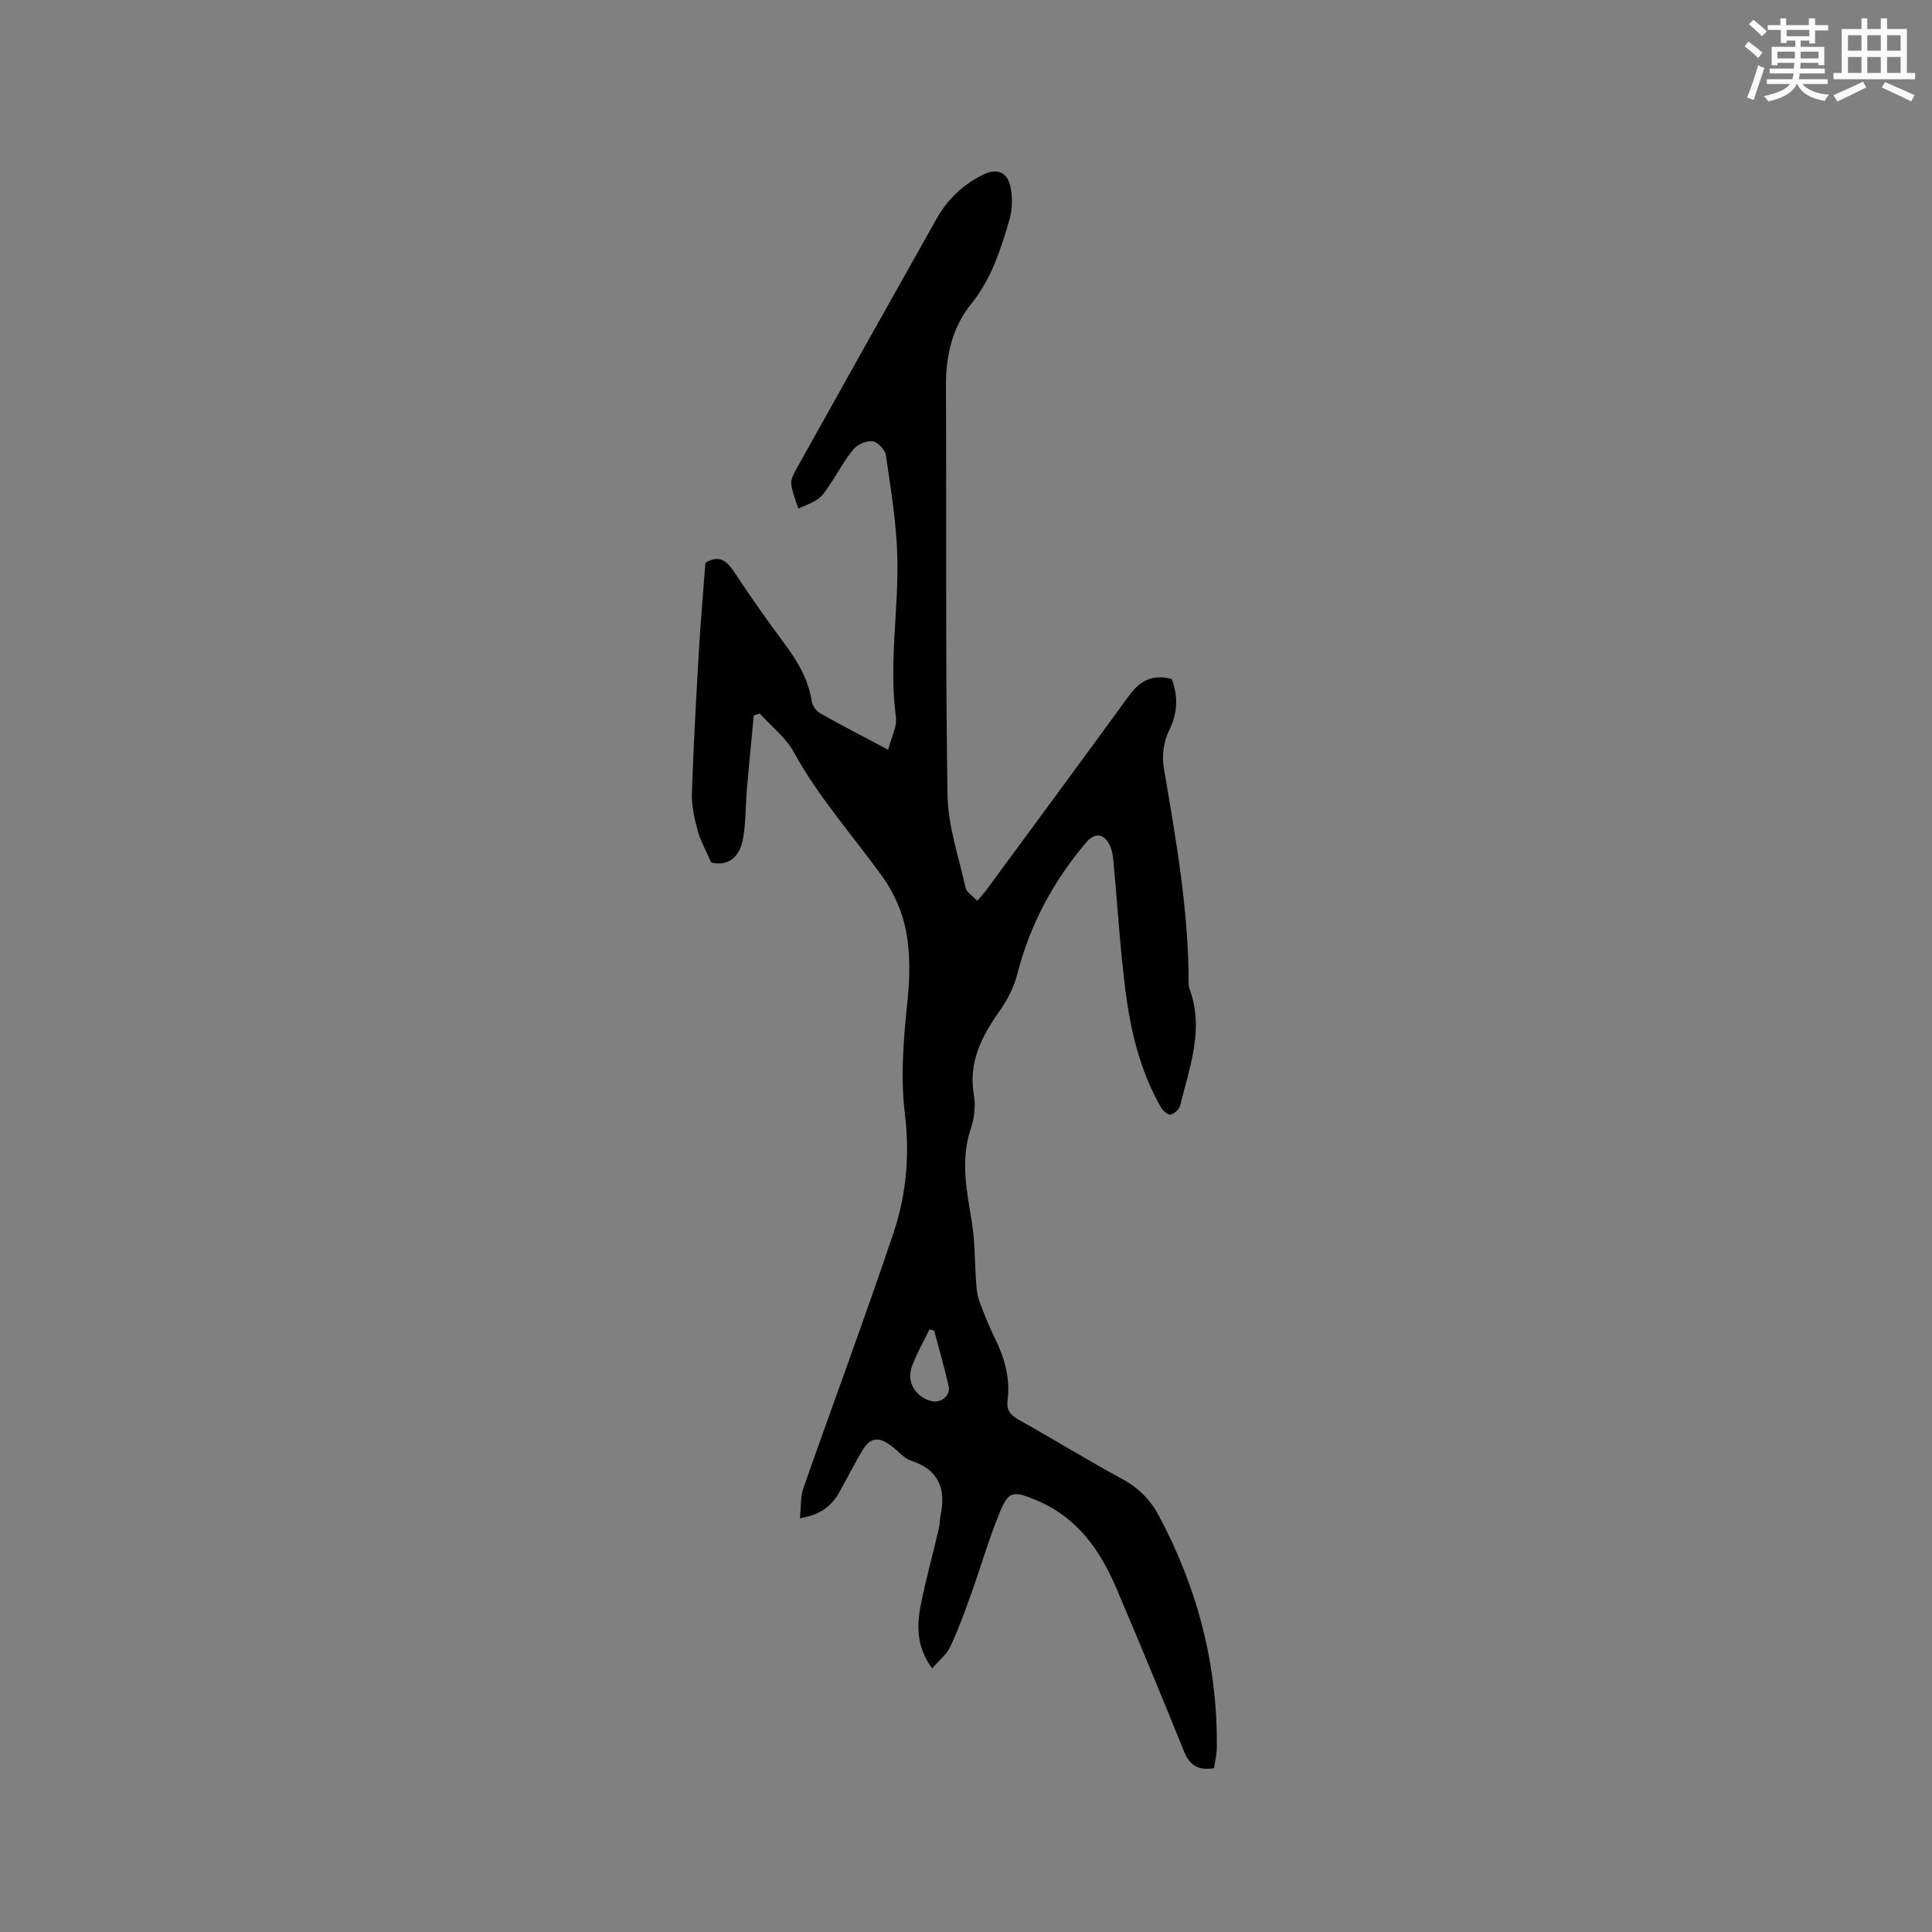
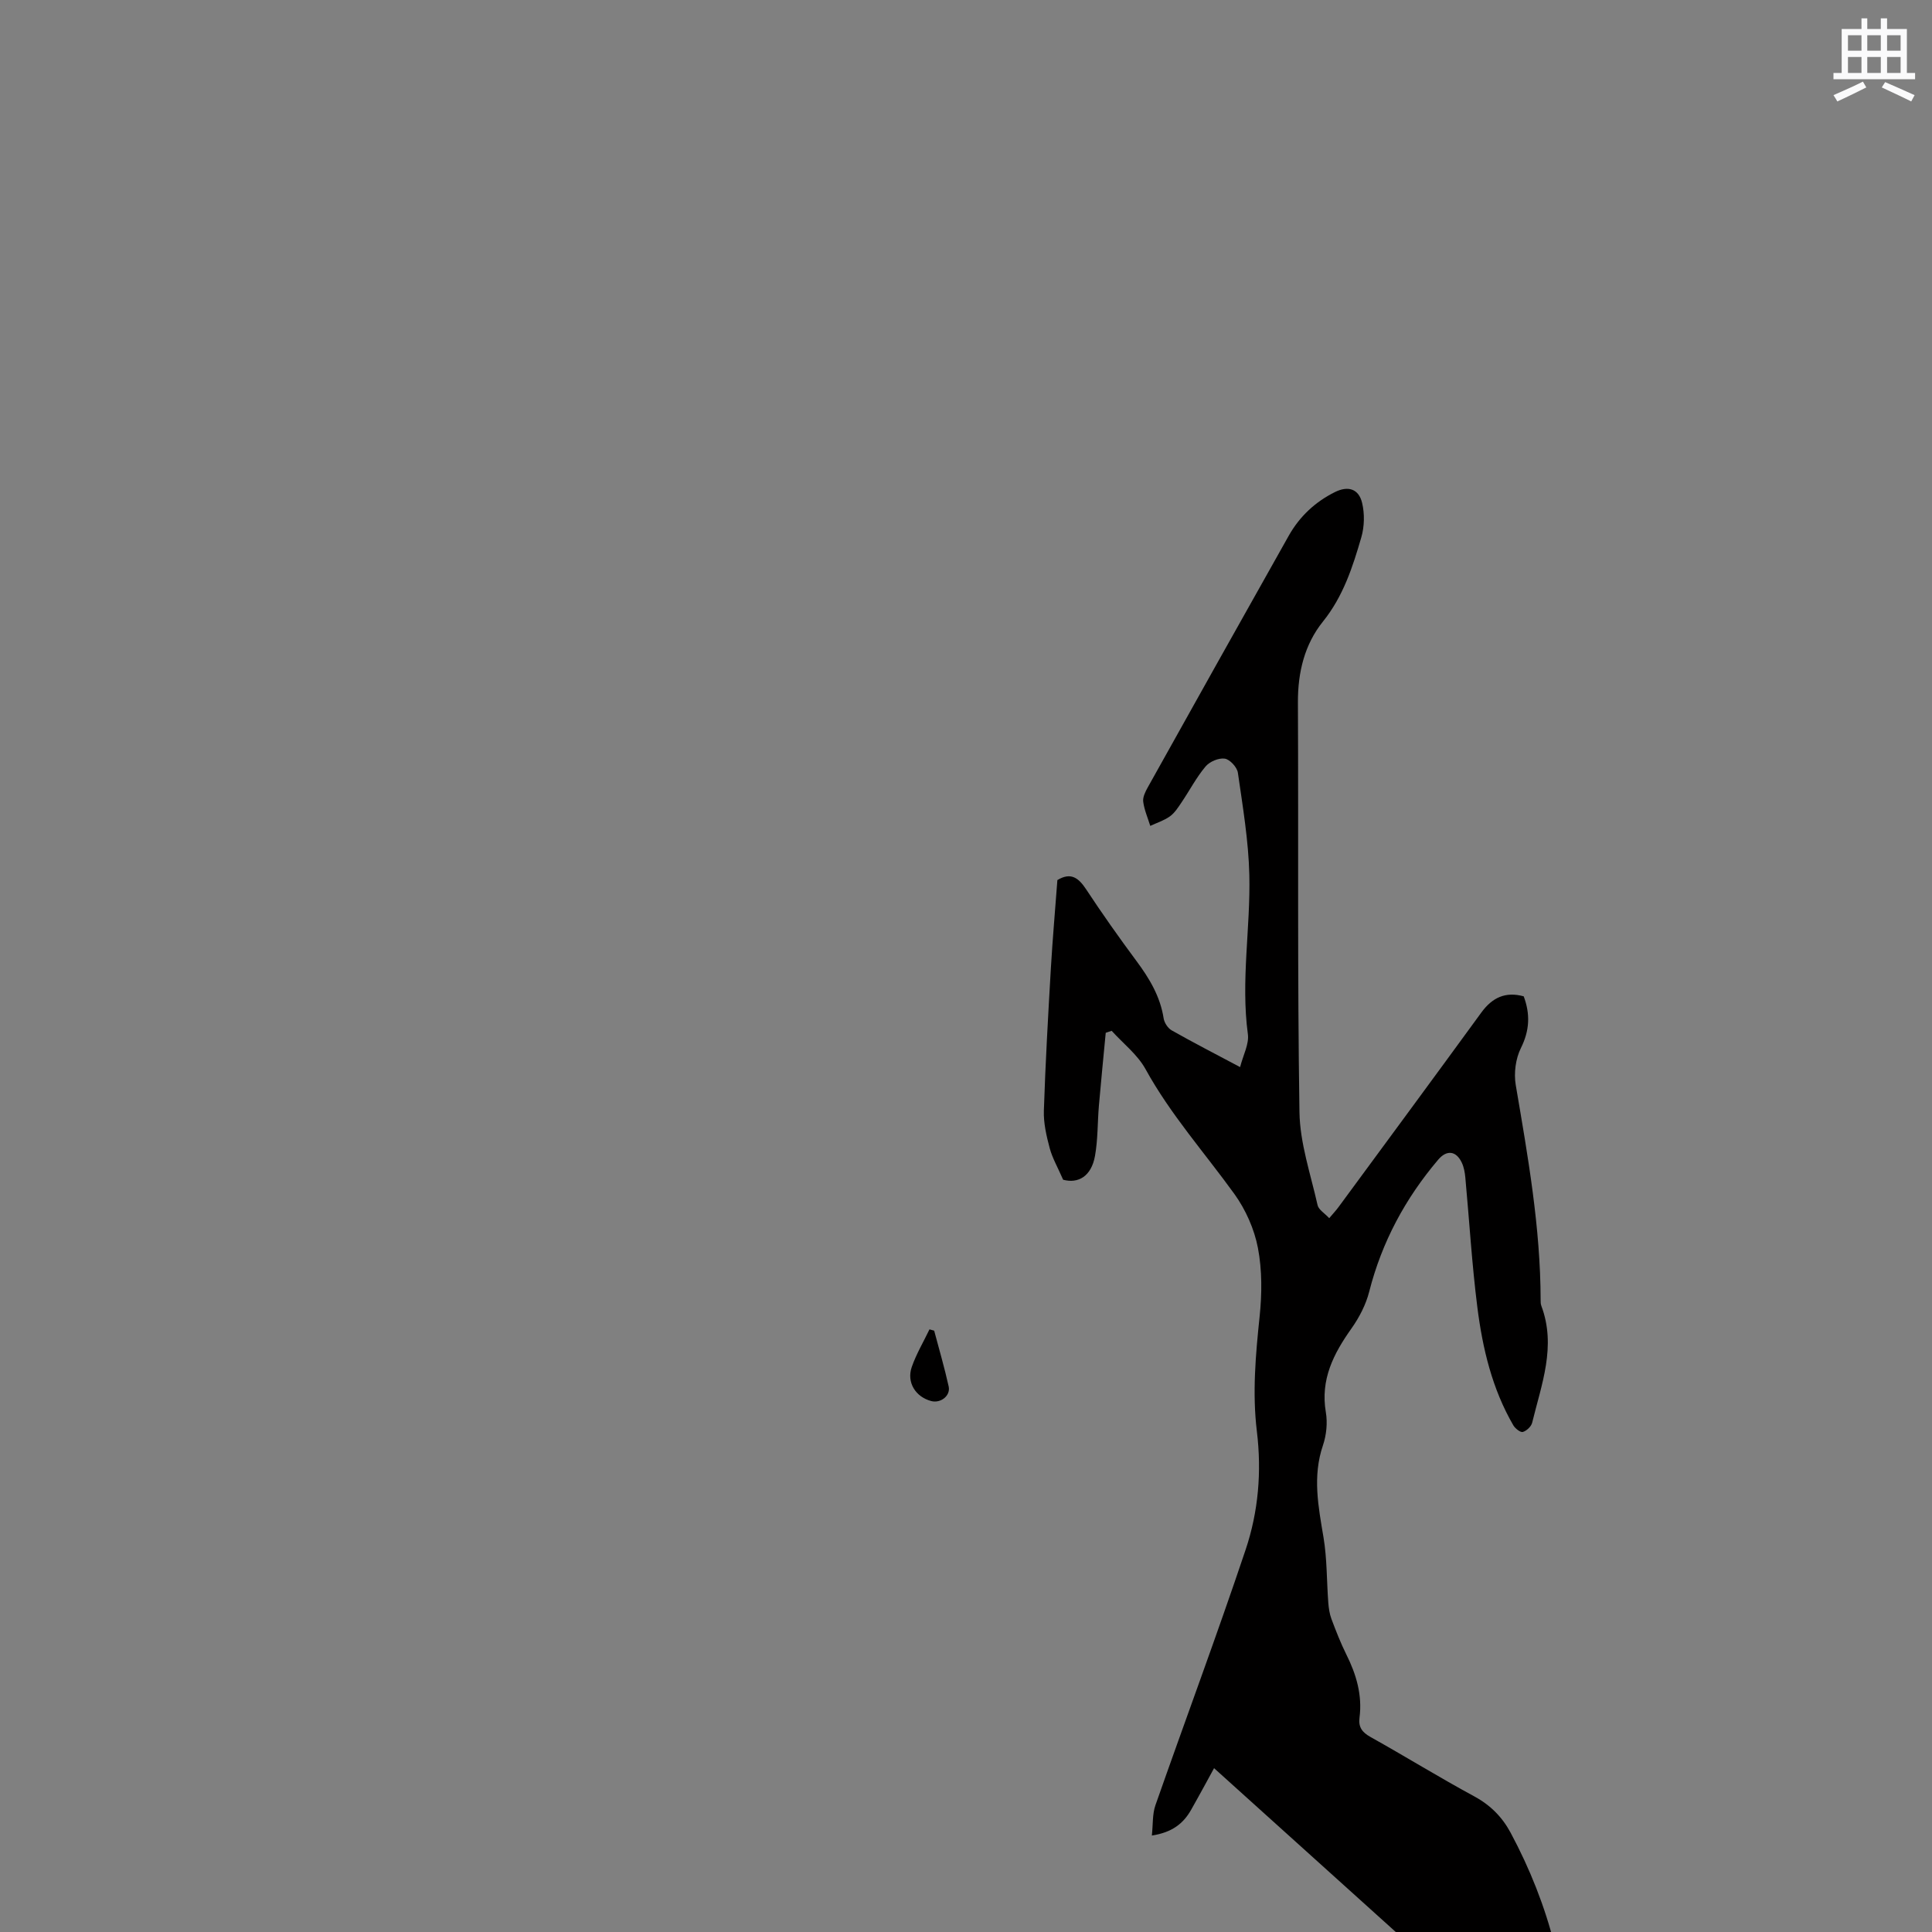
<svg xmlns="http://www.w3.org/2000/svg" enable-background="new 0 0 400 400" viewBox="0 0 400 400">
  <rect x="0" y="0" width="400" height="400" fill="#808080" stroke="none" />
-   <path d="m251.36 366.08c-3.27.56-5.04-.6-6.18-3.38-4.62-11.37-9.28-22.73-14.11-34.01-3.37-7.89-8.17-14.62-16.47-18.07-5.02-2.09-5.81-1.97-7.81 2.99-2.18 5.38-3.78 10.99-5.74 16.45-1.32 3.67-2.65 7.36-4.31 10.88-.76 1.61-2.33 2.84-3.75 4.5-3.22-4.38-3.22-8.78-2.35-13.16 1.05-5.29 2.49-10.5 3.73-15.75.22-.92.19-1.9.38-2.83 1.12-5.47-.37-9.39-6.09-11.27-1.51-.5-2.69-1.99-4.04-3.02-2.71-2.07-4.46-1.85-6.13.97s-3.13 5.77-4.75 8.62c-1.59 2.8-3.87 4.67-8.13 5.33.25-2.35.1-4.44.73-6.25 6.19-17.66 12.74-35.21 18.69-52.95 2.63-7.85 3.34-16.11 2.32-24.5-.96-7.91-.26-15.83.57-23.75.49-4.69.53-9.61-.35-14.21-.75-3.9-2.53-7.91-4.86-11.15-6.19-8.58-13.25-16.49-18.4-25.85-1.66-3.02-4.64-5.32-7.02-7.95-.41.14-.82.27-1.23.41-.47 5.01-.98 10.02-1.41 15.04-.3 3.48-.2 7.01-.81 10.43-.76 4.29-3.51 5.79-6.6 4.95-1.12-2.57-2.23-4.48-2.78-6.53-.67-2.52-1.29-5.18-1.21-7.75.32-9.84.88-19.67 1.45-29.49.36-6.12.9-12.23 1.35-18.27 2.78-1.68 4.37-.48 5.95 1.91 3.32 5.04 6.81 9.98 10.41 14.83 2.69 3.62 4.93 7.34 5.64 11.89.14.9.86 2.02 1.64 2.47 4.41 2.5 8.92 4.82 14.19 7.62.64-2.52 1.88-4.76 1.61-6.8-1.49-11.05.56-22.02.3-33.01-.17-7.06-1.36-14.11-2.37-21.13-.16-1.14-1.65-2.76-2.71-2.92-1.26-.19-3.14.61-3.99 1.63-1.89 2.25-3.28 4.93-4.94 7.39-.71 1.05-1.43 2.2-2.42 2.92-1.21.87-2.71 1.34-4.08 1.98-.52-1.67-1.24-3.31-1.46-5.01-.12-.94.44-2.07.95-2.98 9.7-17.38 19.42-34.76 29.19-52.1 2.24-3.97 5.47-7 9.57-9.03 2.69-1.33 4.91-.69 5.61 2.25.54 2.25.48 4.89-.16 7.11-1.79 6.17-3.75 12.24-7.95 17.46-3.8 4.72-5.2 10.49-5.18 16.67.13 28.3-.12 56.61.32 84.9.1 6.44 2.32 12.86 3.75 19.25.21.95 1.45 1.66 2.41 2.7.79-.94 1.42-1.6 1.95-2.33 9.86-13.4 19.74-26.79 29.54-40.24 2.26-3.1 4.99-4.4 8.78-3.36 1.37 3.69 1.23 7.06-.58 10.7-1.1 2.21-1.49 5.21-1.07 7.67 2.51 14.74 5.12 29.44 5.15 44.46 0 .42 0 .88.15 1.26 3.14 8.36.03 16.24-1.9 24.18-.19.79-1.15 1.69-1.93 1.92-.49.15-1.58-.71-1.97-1.37-4.39-7.56-6.37-15.92-7.45-24.45-1.13-8.92-1.66-17.91-2.49-26.87-.1-1.04-.29-2.13-.73-3.06-1.17-2.48-3.12-2.69-4.87-.64-6.83 8.04-11.68 17.06-14.3 27.34-.68 2.69-2.06 5.34-3.67 7.62-3.72 5.24-6.46 10.57-5.31 17.34.38 2.21.12 4.74-.6 6.87-2.19 6.43-.95 12.68.12 19.06.74 4.44.65 9.02.99 13.53.09 1.13.26 2.3.65 3.35.93 2.47 1.89 4.95 3.07 7.32 2.08 4.16 3.35 8.45 2.74 13.13-.25 1.95.55 3.02 2.27 3.98 7.21 4.03 14.25 8.38 21.51 12.31 3.34 1.81 5.77 4.28 7.5 7.5 8.06 15.03 12.23 31.05 12.05 48.15-.01 1.36-.36 2.71-.57 4.2zm-57.95-90.58c-.32-.09-.64-.18-.97-.27-1.24 2.59-2.73 5.09-3.67 7.79-1.11 3.19.8 6.2 4.02 7.05 1.96.52 4.05-1.09 3.62-3.03-.86-3.88-1.98-7.7-3-11.54z" fill="#010000" />
+   <path d="m251.36 366.08s-3.13 5.77-4.75 8.62c-1.59 2.8-3.87 4.67-8.13 5.33.25-2.35.1-4.44.73-6.25 6.19-17.66 12.74-35.21 18.69-52.95 2.63-7.85 3.34-16.11 2.32-24.5-.96-7.91-.26-15.83.57-23.75.49-4.69.53-9.61-.35-14.21-.75-3.9-2.53-7.91-4.86-11.15-6.19-8.58-13.25-16.49-18.4-25.85-1.66-3.02-4.64-5.32-7.02-7.95-.41.14-.82.27-1.23.41-.47 5.01-.98 10.02-1.41 15.04-.3 3.48-.2 7.01-.81 10.43-.76 4.29-3.51 5.79-6.6 4.95-1.12-2.57-2.23-4.48-2.78-6.53-.67-2.52-1.29-5.18-1.21-7.75.32-9.84.88-19.67 1.45-29.49.36-6.12.9-12.23 1.35-18.27 2.78-1.68 4.37-.48 5.95 1.91 3.32 5.04 6.81 9.98 10.41 14.83 2.69 3.62 4.93 7.34 5.64 11.89.14.9.86 2.02 1.64 2.47 4.41 2.5 8.92 4.82 14.19 7.62.64-2.52 1.88-4.76 1.61-6.8-1.49-11.05.56-22.02.3-33.01-.17-7.06-1.36-14.11-2.37-21.13-.16-1.14-1.65-2.76-2.71-2.92-1.26-.19-3.14.61-3.99 1.63-1.89 2.25-3.28 4.93-4.94 7.39-.71 1.05-1.43 2.2-2.42 2.92-1.21.87-2.71 1.34-4.08 1.98-.52-1.67-1.24-3.31-1.46-5.01-.12-.94.44-2.07.95-2.98 9.7-17.38 19.42-34.76 29.19-52.1 2.24-3.97 5.47-7 9.57-9.03 2.69-1.33 4.91-.69 5.61 2.25.54 2.25.48 4.89-.16 7.11-1.79 6.17-3.75 12.24-7.95 17.46-3.8 4.72-5.2 10.49-5.18 16.67.13 28.3-.12 56.61.32 84.9.1 6.44 2.32 12.86 3.75 19.25.21.95 1.45 1.66 2.41 2.7.79-.94 1.42-1.6 1.95-2.33 9.86-13.4 19.74-26.79 29.54-40.24 2.26-3.1 4.99-4.4 8.78-3.36 1.37 3.69 1.23 7.06-.58 10.7-1.1 2.21-1.49 5.21-1.07 7.67 2.51 14.74 5.12 29.44 5.15 44.46 0 .42 0 .88.15 1.26 3.14 8.36.03 16.24-1.9 24.18-.19.79-1.15 1.69-1.93 1.92-.49.15-1.58-.71-1.97-1.37-4.39-7.56-6.37-15.92-7.45-24.45-1.13-8.92-1.66-17.91-2.49-26.87-.1-1.04-.29-2.13-.73-3.06-1.17-2.48-3.12-2.69-4.87-.64-6.83 8.04-11.68 17.06-14.3 27.34-.68 2.69-2.06 5.34-3.67 7.62-3.72 5.24-6.46 10.57-5.31 17.34.38 2.21.12 4.74-.6 6.87-2.19 6.43-.95 12.68.12 19.06.74 4.44.65 9.02.99 13.53.09 1.13.26 2.3.65 3.35.93 2.47 1.89 4.95 3.07 7.32 2.08 4.16 3.35 8.45 2.74 13.13-.25 1.95.55 3.02 2.27 3.98 7.21 4.03 14.25 8.38 21.51 12.31 3.34 1.81 5.77 4.28 7.5 7.5 8.06 15.03 12.23 31.05 12.05 48.15-.01 1.36-.36 2.71-.57 4.2zm-57.95-90.58c-.32-.09-.64-.18-.97-.27-1.24 2.59-2.73 5.09-3.67 7.79-1.11 3.19.8 6.2 4.02 7.05 1.96.52 4.05-1.09 3.62-3.03-.86-3.88-1.98-7.7-3-11.54z" fill="#010000" />
  <g fill="#fafafb">
-     <path d="m361.2 9.6.8-1c.9.7 1.9 1.4 2.9 2.3l-.9 1.1c-1-1-2-1.8-2.8-2.4zm.5 10.6c.9-2.1 1.6-4.3 2.3-6.7.4.2.8.4 1.3.6-.7 2.1-1.5 4.3-2.2 6.6zm.4-15.2.9-.9c1 .8 2 1.6 2.8 2.4l-1 1c-.9-.9-1.8-1.7-2.7-2.5zm12.5-1.2h1.2v1.4h2.7v1.1h-2.7v2.7h-1.2v-.6h-1.8v1.3h4.9v3.8h-1.2v-.5h-3.7c0 .4-.1.9-.1 1.2h5.1v1h-5.2c0 .5-.1.9-.2 1.2h6v1h-5.2c1.1 1.3 2.9 2 5.5 2.2-.4.4-.7.8-.9 1.3-2.9-.5-4.8-1.6-5.7-3.5h-.1c-.8 1.7-2.7 2.9-5.9 3.6-.2-.4-.6-.8-.9-1.1 2.8-.6 4.6-1.4 5.4-2.5h-4.8v-1h5.3c.1-.3.2-.7.2-1.2h-4.9v-1h5c0-.4 0-.8.1-1.2h-3.5v.5h-1.2v-3.8h4.9v-1.3h-1.8v.5h-1.2v-2.7h-2.7v-1h2.6v-1.4h1.2v1.4h4.7v-1.4zm-6.6 8.3h3.6c0-.4 0-.9 0-1.4h-3.6zm1.9-4.6h4.7v-1.3h-4.7zm6.6 3.2h-3.7v1.4h3.7z" />
    <path d="m385.3 3.8h1.3v2.2h2.8v-2.2h1.3v2.2h4.1v9.1h1.7v1.3h-16.9v-1.3h1.7v-9.1h4.1v-2.2zm.4 13.1.7 1.2c-1.8.9-3.8 1.9-6 2.9-.2-.4-.5-.8-.8-1.3 2.3-1 4.3-1.9 6.1-2.8zm-3.1-6.4h2.8v-3.2h-2.8zm0 4.6h2.8v-3.3h-2.8zm4-4.6h2.8v-3.2h-2.8zm0 4.6h2.8v-3.3h-2.8zm3.7 1.9c2.1.9 4.1 1.8 6.1 2.7l-.7 1.3c-2.2-1.1-4.2-2-6.1-2.9zm3.2-9.7h-2.8v3.2h2.8zm-2.8 7.8h2.8v-3.3h-2.8z" />
  </g>
</svg>